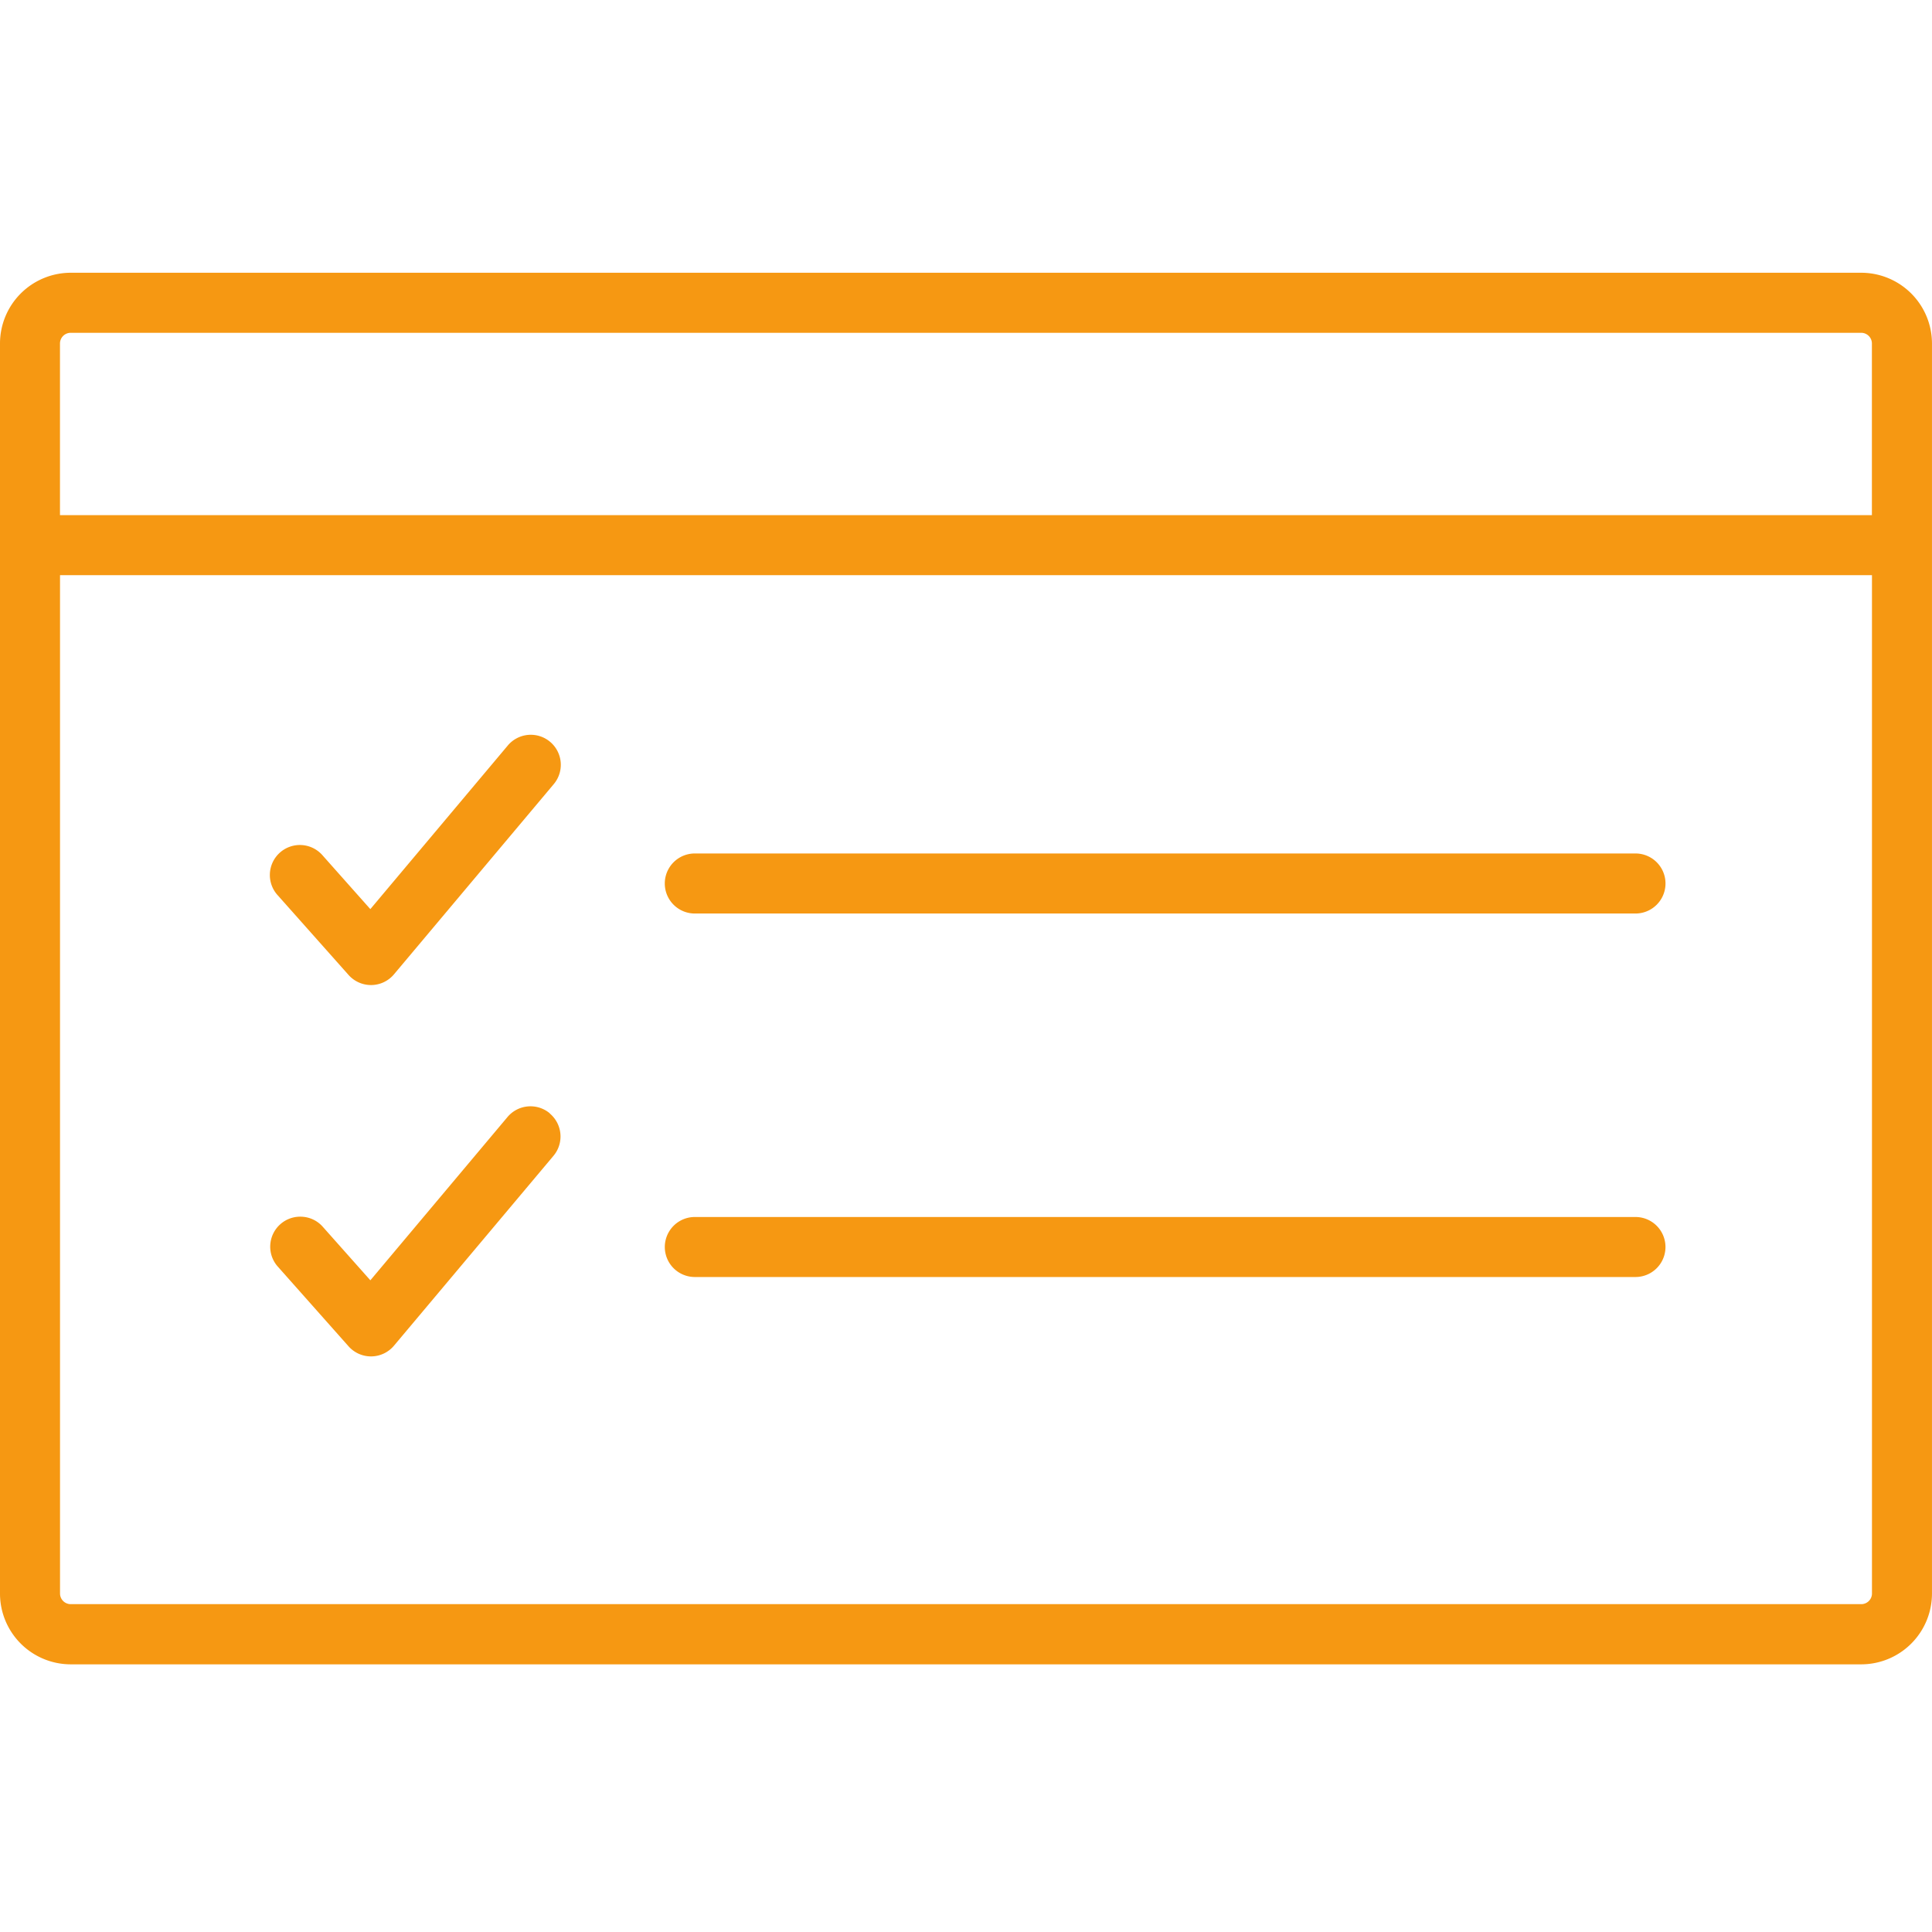
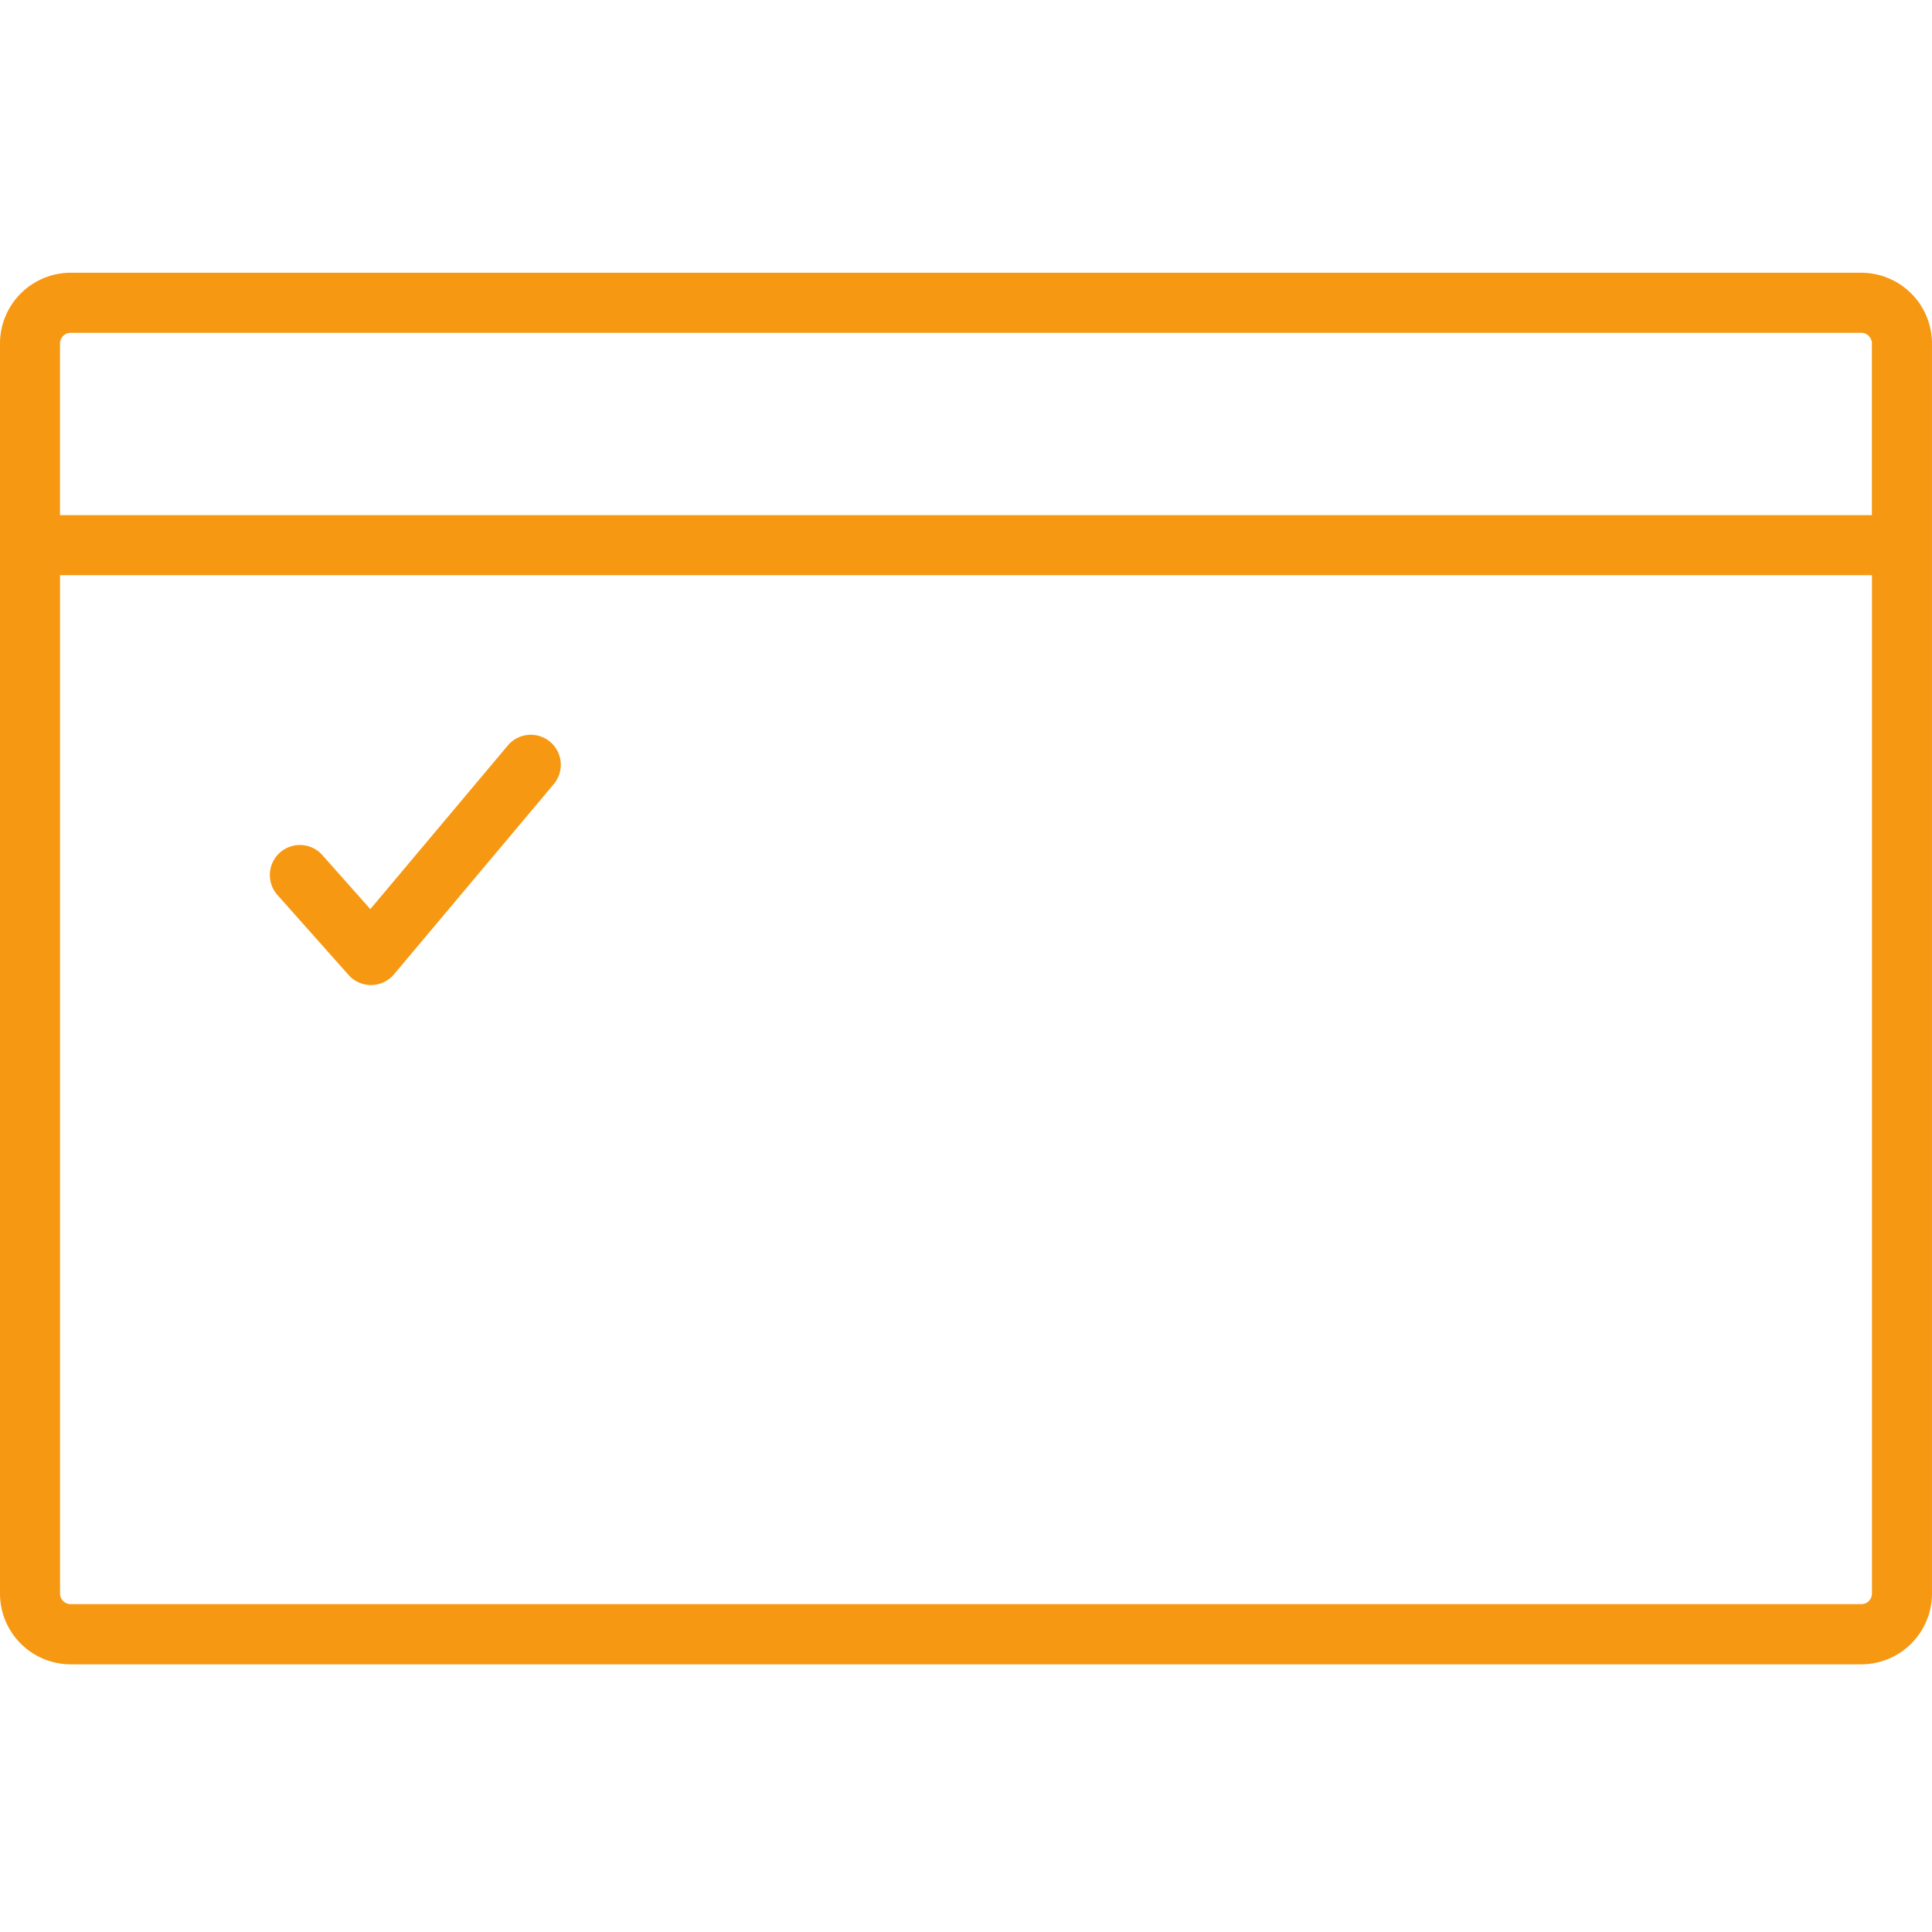
<svg xmlns="http://www.w3.org/2000/svg" width="85" height="85" viewBox="0 0 85 85">
  <g transform="translate(-273 -7287)">
    <g transform="translate(-1.161 -0.622)">
      <path d="M538.311,294.7a1.323,1.323,0,0,0,.987.444h.018a1.32,1.32,0,0,0,.993-.471l7.017-8.353a1.321,1.321,0,1,0-2.022-1.7l-6.035,7.184-2.093-2.356a1.321,1.321,0,1,0-1.974,1.755Z" transform="translate(-248.815 7035.816)" fill="#f69812" />
-       <path d="M547.166,300.535a1.321,1.321,0,0,0-1.862.161l-6.034,7.184-2.094-2.356a1.31,1.31,0,0,0-.909-.441,1.32,1.32,0,0,0-1.064,2.2l3.107,3.5a1.32,1.32,0,0,0,2-.027l7.017-8.353a1.322,1.322,0,0,0-.161-1.861Z" transform="translate(-248.815 7036.07)" fill="#f69812" />
      <path d="M605.049,264.122H526.273a3.115,3.115,0,0,0-3.112,3.112v55a3.115,3.115,0,0,0,3.112,3.112h78.775a3.115,3.115,0,0,0,3.112-3.112v-55A3.115,3.115,0,0,0,605.049,264.122Zm.471,13.306v44.8a.471.471,0,0,1-.471.47H526.273a.471.471,0,0,1-.471-.47v-44.8ZM525.8,274.786v-7.551a.472.472,0,0,1,.471-.471h78.775a.472.472,0,0,1,.471.471v7.551Z" transform="translate(-249 7035.5)" fill="#f69812" />
-       <path d="M594.659,305.019H553.275a1.32,1.32,0,1,0,0,2.64h41.385a1.32,1.32,0,1,0,0-2.64Z" transform="translate(-248.545 7036.146)" fill="#f69812" />
-       <path d="M553.275,291.916h41.385a1.321,1.321,0,0,0,0-2.642H553.275a1.321,1.321,0,0,0,0,2.642Z" transform="translate(-248.545 7035.897)" fill="#f69812" />
    </g>
-     <rect width="85" height="85" transform="translate(273 7287)" fill="none" />
  </g>
</svg>